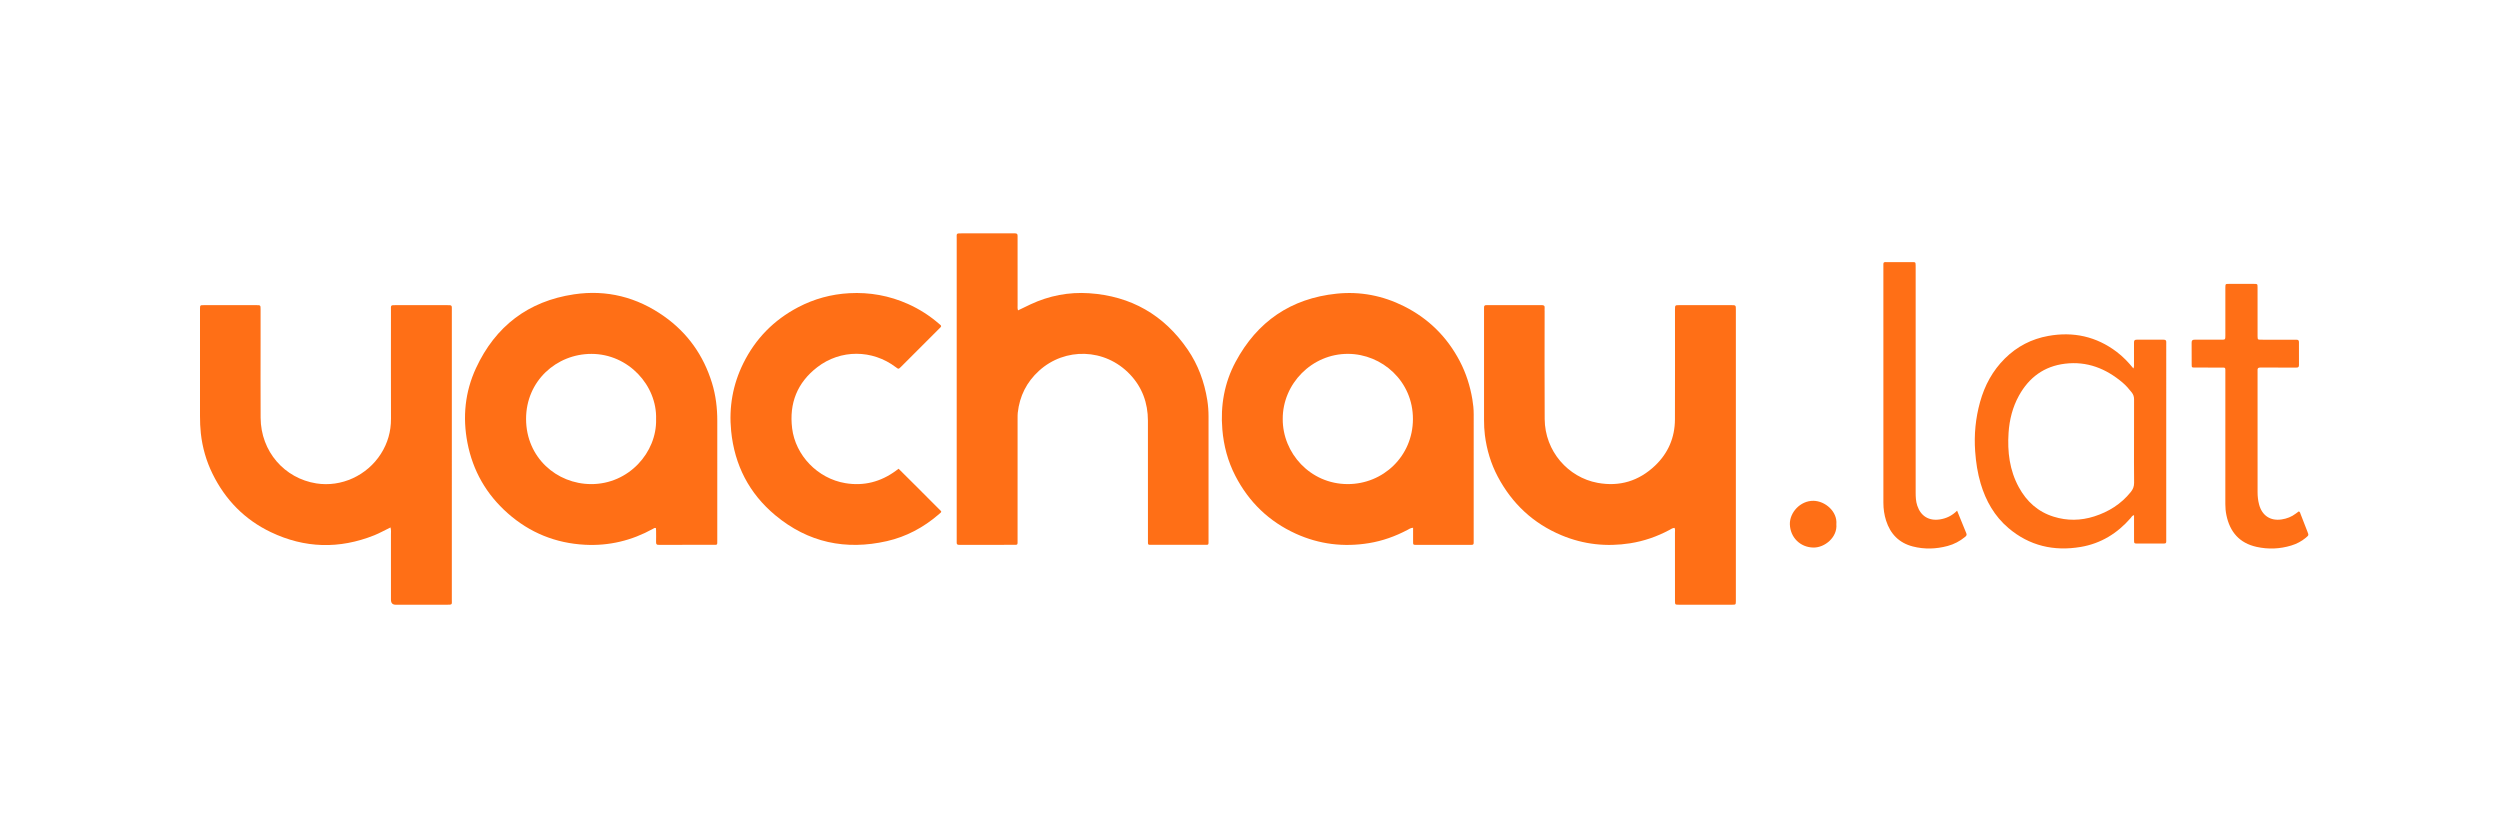
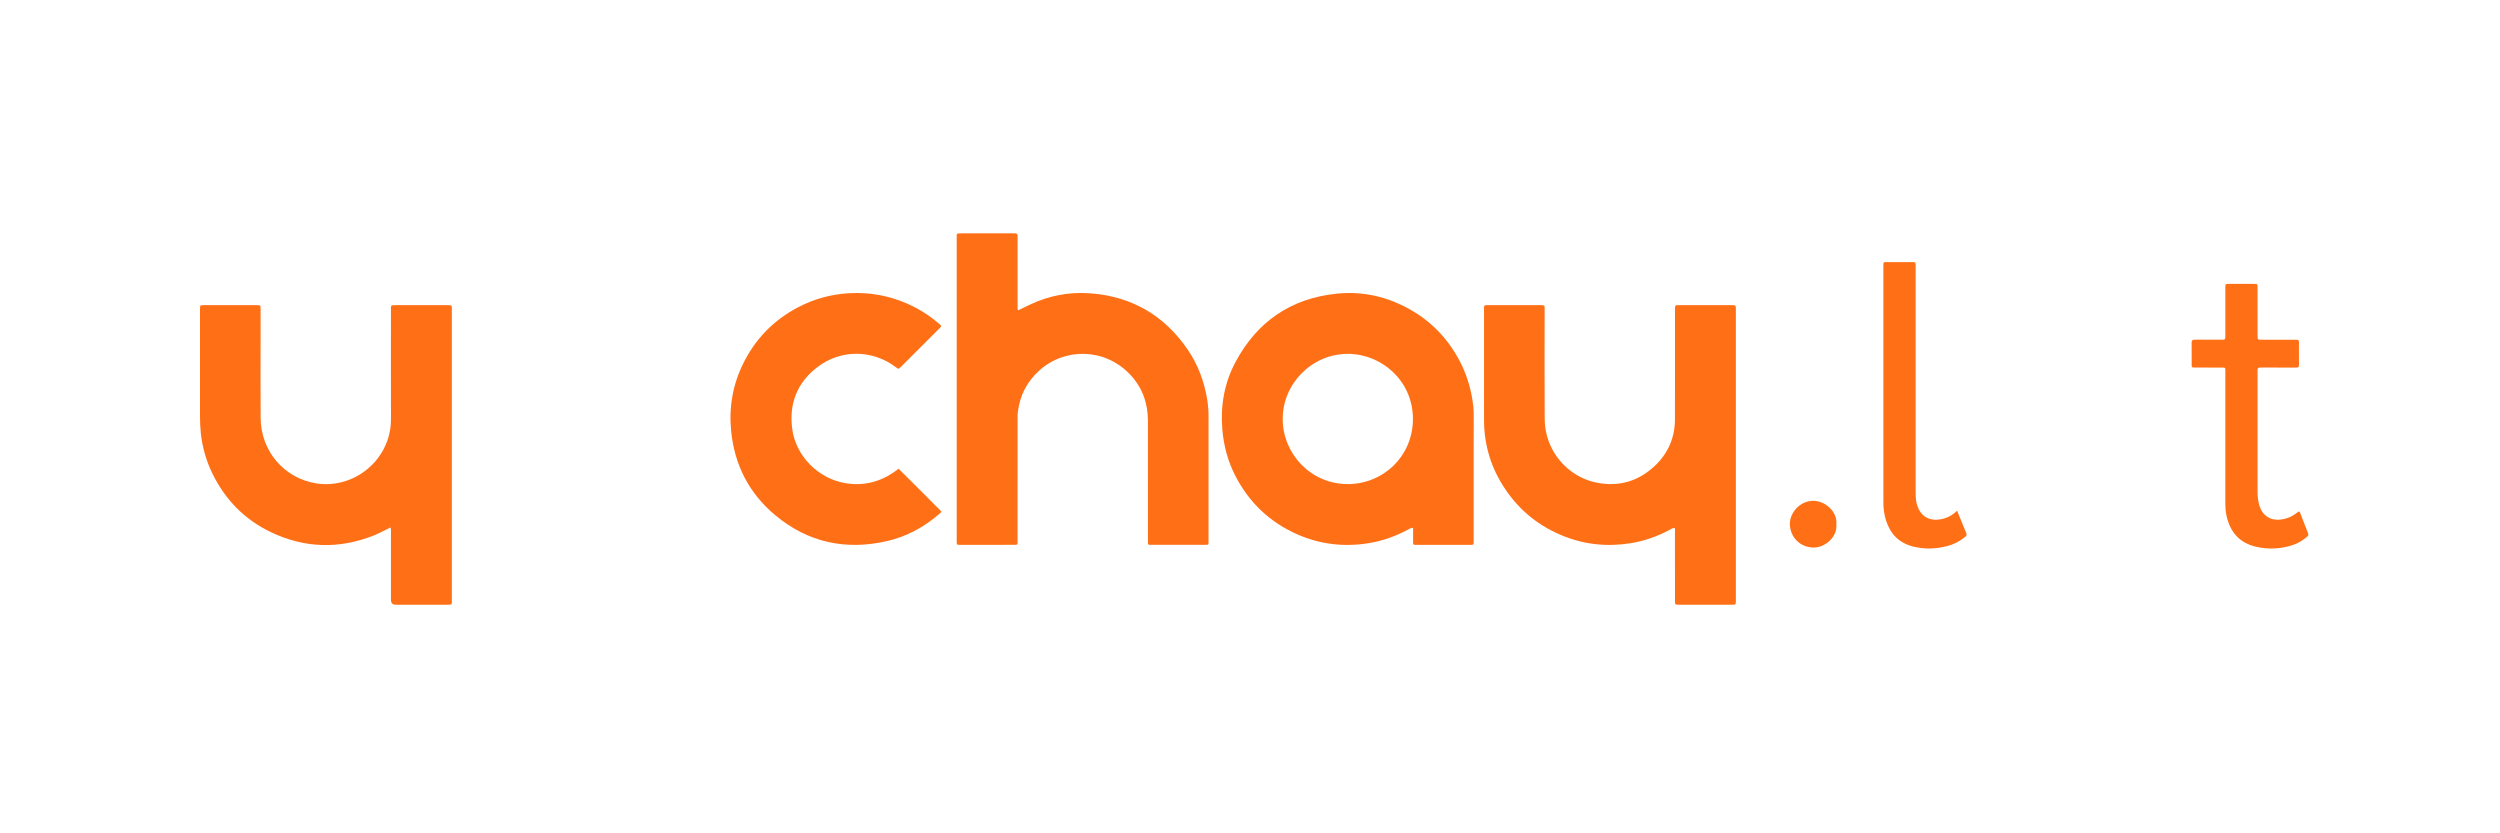
<svg xmlns="http://www.w3.org/2000/svg" width="300" height="100" viewBox="0 0 300 100" fill="none">
  <g clip-path="url(#clip0_396_884)">
    <path d="M122.161 37.246C122.691 36.991 123.179 36.748 123.673 36.518C125.9 35.479 128.256 35.025 130.694 35.188C135.708 35.525 139.665 37.78 142.514 41.935C143.776 43.775 144.523 45.823 144.874 48.014C144.98 48.675 145.025 49.348 145.025 50.021C145.024 54.949 145.025 59.876 145.024 64.803C145.024 65.447 145.075 65.379 144.461 65.38C142.404 65.382 140.347 65.382 138.29 65.38C137.712 65.38 137.754 65.436 137.754 64.828C137.753 60.043 137.76 55.258 137.751 50.472C137.747 48.352 137.062 46.468 135.595 44.925C132.587 41.761 127.787 41.672 124.686 44.49C123.196 45.844 122.353 47.529 122.132 49.526C122.109 49.736 122.111 49.95 122.111 50.162C122.11 55.036 122.111 59.91 122.109 64.784C122.109 65.442 122.169 65.379 121.507 65.38C119.468 65.382 117.429 65.381 115.389 65.381C115.301 65.381 115.212 65.375 115.123 65.381C114.908 65.398 114.783 65.326 114.803 65.085C114.812 64.98 114.804 64.873 114.804 64.767C114.804 52.733 114.804 40.698 114.805 28.664C114.805 27.985 114.705 28.002 115.462 28.002C117.465 28.002 119.469 28.002 121.473 28.002C121.579 28.002 121.686 28.008 121.792 28.003C122.011 27.994 122.125 28.081 122.11 28.313C122.103 28.437 122.11 28.561 122.11 28.685C122.11 31.326 122.11 33.967 122.112 36.608C122.112 36.801 122.082 36.997 122.161 37.247V37.246Z" fill="#FF6F16" />
-     <path d="M78.709 63.368C78.549 63.312 78.454 63.405 78.348 63.464C75.806 64.867 73.082 65.527 70.186 65.371C66.674 65.183 63.576 63.932 60.933 61.595C58.363 59.325 56.743 56.495 56.094 53.141C55.498 50.059 55.795 47.035 57.119 44.176C59.452 39.141 63.398 36.136 68.882 35.319C72.804 34.735 76.442 35.659 79.696 37.961C82.526 39.963 84.42 42.65 85.438 45.954C85.894 47.434 86.075 48.957 86.074 50.504C86.073 55.271 86.074 60.038 86.073 64.805C86.073 65.448 86.123 65.379 85.508 65.379C83.433 65.382 81.359 65.381 79.285 65.381C79.214 65.381 79.142 65.374 79.072 65.381C78.827 65.406 78.718 65.316 78.728 65.053C78.744 64.593 78.733 64.132 78.73 63.671C78.73 63.567 78.716 63.463 78.709 63.367V63.368ZM78.731 50.3C78.859 46.264 75.413 42.468 70.971 42.467C66.773 42.466 63.118 45.721 63.129 50.284C63.14 54.897 66.789 58.076 70.927 58.092C75.459 58.11 78.838 54.276 78.731 50.301V50.3Z" fill="#FF6F16" />
    <path d="M169.57 63.33C169.273 63.346 169.083 63.49 168.887 63.594C167.433 64.359 165.909 64.908 164.283 65.174C161.248 65.673 158.318 65.321 155.515 64.051C152.286 62.587 149.866 60.249 148.244 57.107C147.344 55.364 146.844 53.499 146.681 51.532C146.442 48.671 146.921 45.943 148.269 43.427C150.861 38.589 154.903 35.809 160.396 35.24C163.233 34.946 165.94 35.477 168.482 36.75C171.417 38.221 173.649 40.427 175.176 43.346C175.93 44.788 176.413 46.314 176.682 47.91C176.781 48.5 176.845 49.1 176.844 49.704C176.841 54.756 176.842 59.808 176.842 64.86C176.842 64.949 176.837 65.037 176.841 65.126C176.85 65.301 176.779 65.392 176.594 65.381C176.506 65.375 176.417 65.381 176.328 65.381C174.253 65.381 172.178 65.382 170.104 65.381C169.526 65.381 169.574 65.437 169.571 64.825C169.569 64.335 169.571 63.846 169.571 63.33L169.57 63.33ZM153.928 50.276C153.904 54.358 157.221 58.088 161.724 58.091C165.994 58.093 169.534 54.738 169.552 50.308C169.571 45.732 165.832 42.487 161.783 42.463C157.412 42.438 153.908 46.076 153.928 50.276H153.928Z" fill="#FF6F16" />
    <path d="M200.949 63.346C200.704 63.346 200.516 63.497 200.32 63.601C198.837 64.39 197.273 64.936 195.613 65.195C192.784 65.637 190.035 65.34 187.388 64.235C183.987 62.815 181.45 60.437 179.731 57.194C178.905 55.635 178.407 53.962 178.185 52.207C178.11 51.608 178.084 51.011 178.084 50.409C178.085 46.049 178.084 41.689 178.084 37.329C178.084 37.188 178.091 37.046 178.084 36.904C178.075 36.704 178.16 36.606 178.363 36.619C178.381 36.62 178.399 36.618 178.416 36.618C180.615 36.618 182.813 36.62 185.012 36.615C185.255 36.614 185.381 36.685 185.357 36.948C185.343 37.088 185.355 37.231 185.355 37.373C185.355 41.68 185.332 45.986 185.362 50.293C185.389 54.143 188.172 57.291 191.716 57.942C194.366 58.429 196.675 57.711 198.606 55.878C200.176 54.386 200.985 52.508 200.993 50.33C201.01 46.024 200.998 41.717 200.998 37.41C200.998 37.321 200.998 37.233 200.998 37.144C201.002 36.623 201.003 36.618 201.525 36.617C203.599 36.615 205.674 36.616 207.748 36.617C208.301 36.617 208.303 36.621 208.303 37.169C208.304 42.557 208.303 47.944 208.303 53.332C208.303 59.482 208.303 65.632 208.303 71.782C208.303 71.906 208.306 72.03 208.303 72.154C208.292 72.553 208.291 72.564 207.878 72.565C205.732 72.568 203.587 72.568 201.441 72.565C201.003 72.564 200.999 72.554 200.998 72.065C200.996 69.353 200.998 66.642 200.995 63.93C200.995 63.739 201.036 63.542 200.949 63.345V63.346Z" fill="#FF6F16" />
    <path d="M46.863 63.292C46.174 63.62 45.562 63.975 44.906 64.237C40.717 65.906 36.57 65.801 32.506 63.859C29.362 62.358 27.044 59.986 25.507 56.862C24.752 55.326 24.287 53.703 24.1 51.998C24.025 51.31 24 50.624 24 49.934C24 45.769 24 41.604 24 37.439C24 37.315 23.999 37.191 24 37.067C24.008 36.629 24.009 36.621 24.436 36.619C25.518 36.614 26.599 36.617 27.681 36.617C28.71 36.617 29.738 36.616 30.767 36.618C31.265 36.62 31.269 36.624 31.27 37.106C31.273 38.276 31.271 39.445 31.271 40.615C31.271 43.788 31.256 46.961 31.275 50.133C31.299 54.193 34.145 57.401 37.95 58.007C40.966 58.487 44.053 57.06 45.708 54.459C46.526 53.175 46.925 51.773 46.919 50.24C46.904 45.933 46.913 41.626 46.915 37.319C46.915 36.572 46.809 36.618 47.639 36.618C49.607 36.617 51.575 36.618 53.544 36.618C53.686 36.618 53.827 36.621 53.969 36.623C54.145 36.625 54.223 36.717 54.219 36.89C54.216 37.014 54.221 37.138 54.221 37.262C54.221 48.818 54.221 60.374 54.219 71.93C54.219 72.56 54.329 72.569 53.595 72.568C51.573 72.567 49.552 72.568 47.53 72.568C47.513 72.568 47.495 72.568 47.477 72.568C47.103 72.566 46.916 72.367 46.915 71.973C46.915 69.368 46.916 66.762 46.913 64.157C46.913 63.893 46.949 63.627 46.864 63.293L46.863 63.292Z" fill="#FF6F16" />
    <path d="M112.937 39.143C112.899 39.269 112.796 39.343 112.71 39.429C111.181 40.959 109.653 42.488 108.123 44.016C107.826 44.312 107.823 44.309 107.494 44.06C104.678 41.928 100.863 41.908 98.067 44.067C95.668 45.919 94.688 48.394 95.055 51.396C95.451 54.626 98.093 57.421 101.448 57.979C103.676 58.349 105.693 57.82 107.507 56.488C107.607 56.415 107.705 56.34 107.83 56.247C108.475 56.889 109.115 57.524 109.753 58.16C110.718 59.123 111.687 60.083 112.645 61.054C113.034 61.45 113.076 61.358 112.61 61.757C110.805 63.303 108.755 64.403 106.437 64.933C101.483 66.064 96.973 65.105 93.047 61.84C89.894 59.217 88.146 55.812 87.738 51.726C87.453 48.872 87.933 46.147 89.202 43.586C90.658 40.646 92.856 38.403 95.773 36.871C97.702 35.859 99.757 35.301 101.92 35.184C104.361 35.052 106.716 35.474 108.956 36.476C110.34 37.094 111.6 37.906 112.74 38.903C112.818 38.971 112.919 39.025 112.937 39.144V39.143Z" fill="#FF6F16" />
-     <path d="M256.013 44.221C256.112 43.968 256.08 43.792 256.081 43.621C256.085 42.788 256.088 41.955 256.08 41.122C256.078 40.891 256.128 40.76 256.399 40.763C257.481 40.772 258.562 40.77 259.644 40.764C259.873 40.763 259.967 40.855 259.95 41.08C259.942 41.185 259.949 41.292 259.949 41.398C259.949 49.125 259.95 56.851 259.948 64.577C259.948 65.279 260.034 65.225 259.286 65.228C258.364 65.23 257.442 65.231 256.52 65.227C256.092 65.224 256.087 65.217 256.085 64.776C256.08 63.979 256.084 63.181 256.084 62.383V61.816C255.851 61.866 255.783 62.044 255.679 62.164C254.08 64.006 252.099 65.224 249.691 65.632C246.471 66.179 243.523 65.502 241.005 63.359C239.343 61.944 238.299 60.109 237.68 58.027C237.307 56.77 237.114 55.486 237.02 54.175C236.876 52.158 237.068 50.185 237.605 48.248C238.157 46.255 239.108 44.48 240.598 43.007C242.055 41.567 243.795 40.673 245.794 40.312C248.801 39.77 251.561 40.371 254.015 42.232C254.75 42.79 255.388 43.451 256.014 44.22L256.013 44.221ZM256.083 52.991C256.083 51.307 256.076 49.623 256.088 47.94C256.091 47.62 256.012 47.355 255.818 47.106C255.479 46.674 255.123 46.26 254.703 45.905C252.708 44.221 250.446 43.322 247.802 43.644C245.296 43.948 243.482 45.29 242.274 47.475C241.509 48.86 241.132 50.361 241.028 51.933C240.878 54.214 241.143 56.424 242.257 58.464C243.192 60.179 244.545 61.415 246.442 62.004C248.066 62.509 249.687 62.484 251.299 61.972C253.041 61.418 254.532 60.482 255.692 59.044C255.96 58.712 256.097 58.374 256.092 57.935C256.07 56.287 256.083 54.639 256.083 52.991H256.083Z" fill="#FF6F16" />
    <path d="M275.856 61.367C276.019 61.433 276.026 61.573 276.069 61.682C276.347 62.389 276.621 63.097 276.894 63.805C277.058 64.23 277.055 64.229 276.714 64.517C276.192 64.958 275.593 65.268 274.946 65.464C273.582 65.877 272.195 65.935 270.8 65.628C268.73 65.172 267.581 63.832 267.166 61.803C267.077 61.369 267.04 60.93 267.04 60.485C267.044 55.239 267.043 49.993 267.042 44.747C267.042 44.035 267.111 44.111 266.428 44.109C265.417 44.105 264.407 44.111 263.395 44.107C263.012 44.105 263.003 44.097 263.001 43.736C262.996 42.867 263.008 41.999 262.995 41.13C262.991 40.854 263.087 40.759 263.36 40.762C264.424 40.772 265.488 40.768 266.552 40.764C267.037 40.763 267.041 40.757 267.042 40.258C267.043 38.45 267.042 36.642 267.042 34.834C267.042 34.71 267.04 34.586 267.043 34.462C267.055 34.081 267.056 34.07 267.425 34.068C268.453 34.061 269.482 34.062 270.51 34.068C270.899 34.07 270.906 34.08 270.907 34.5C270.91 36.307 270.909 38.115 270.909 39.923C270.909 40.064 270.906 40.206 270.909 40.348C270.92 40.751 270.921 40.761 271.33 40.764C272.606 40.769 273.883 40.766 275.16 40.766C275.302 40.766 275.443 40.77 275.585 40.768C275.78 40.766 275.875 40.847 275.874 41.053C275.87 41.975 275.867 42.897 275.877 43.818C275.879 44.061 275.763 44.114 275.551 44.111C275.054 44.103 274.558 44.109 274.061 44.109C273.122 44.109 272.182 44.116 271.242 44.105C270.987 44.102 270.882 44.192 270.907 44.444C270.916 44.532 270.908 44.622 270.908 44.71C270.908 49.495 270.906 54.28 270.91 59.065C270.91 59.561 270.962 60.051 271.09 60.535C271.441 61.864 272.439 62.536 273.793 62.332C274.415 62.238 274.989 62.021 275.492 61.633C275.615 61.539 275.741 61.45 275.855 61.367L275.856 61.367Z" fill="#FF6F16" />
    <path d="M234.852 61.282C235.242 62.242 235.596 63.126 235.962 64.006C236.053 64.225 235.933 64.326 235.787 64.446C235.175 64.946 234.492 65.306 233.729 65.513C232.335 65.889 230.932 65.935 229.531 65.574C227.882 65.148 226.842 64.073 226.33 62.471C226.108 61.778 226.007 61.059 226.007 60.331C226.003 50.922 226.004 41.512 226.005 32.102C226.005 31.367 225.933 31.456 226.661 31.453C227.6 31.449 228.54 31.449 229.479 31.453C229.862 31.456 229.865 31.463 229.877 31.83C229.883 31.989 229.879 32.148 229.879 32.308C229.879 41.239 229.879 50.171 229.879 59.102C229.879 59.633 229.9 60.159 230.071 60.673C230.487 61.929 231.465 62.534 232.782 62.33C233.552 62.211 234.231 61.898 234.851 61.283L234.852 61.282Z" fill="#FF6F16" />
    <path d="M220.363 62.913C220.505 64.466 218.969 65.737 217.593 65.707C216.015 65.672 214.833 64.484 214.784 62.919C214.74 61.538 216.012 60.077 217.614 60.097C219.008 60.115 220.502 61.37 220.363 62.913Z" fill="#FF6F16" />
  </g>
  <defs>
    <clipPath id="clip0_396_884">
      <rect width="253" height="44.566" fill="white" transform="translate(24 28)" />
    </clipPath>
  </defs>
</svg>